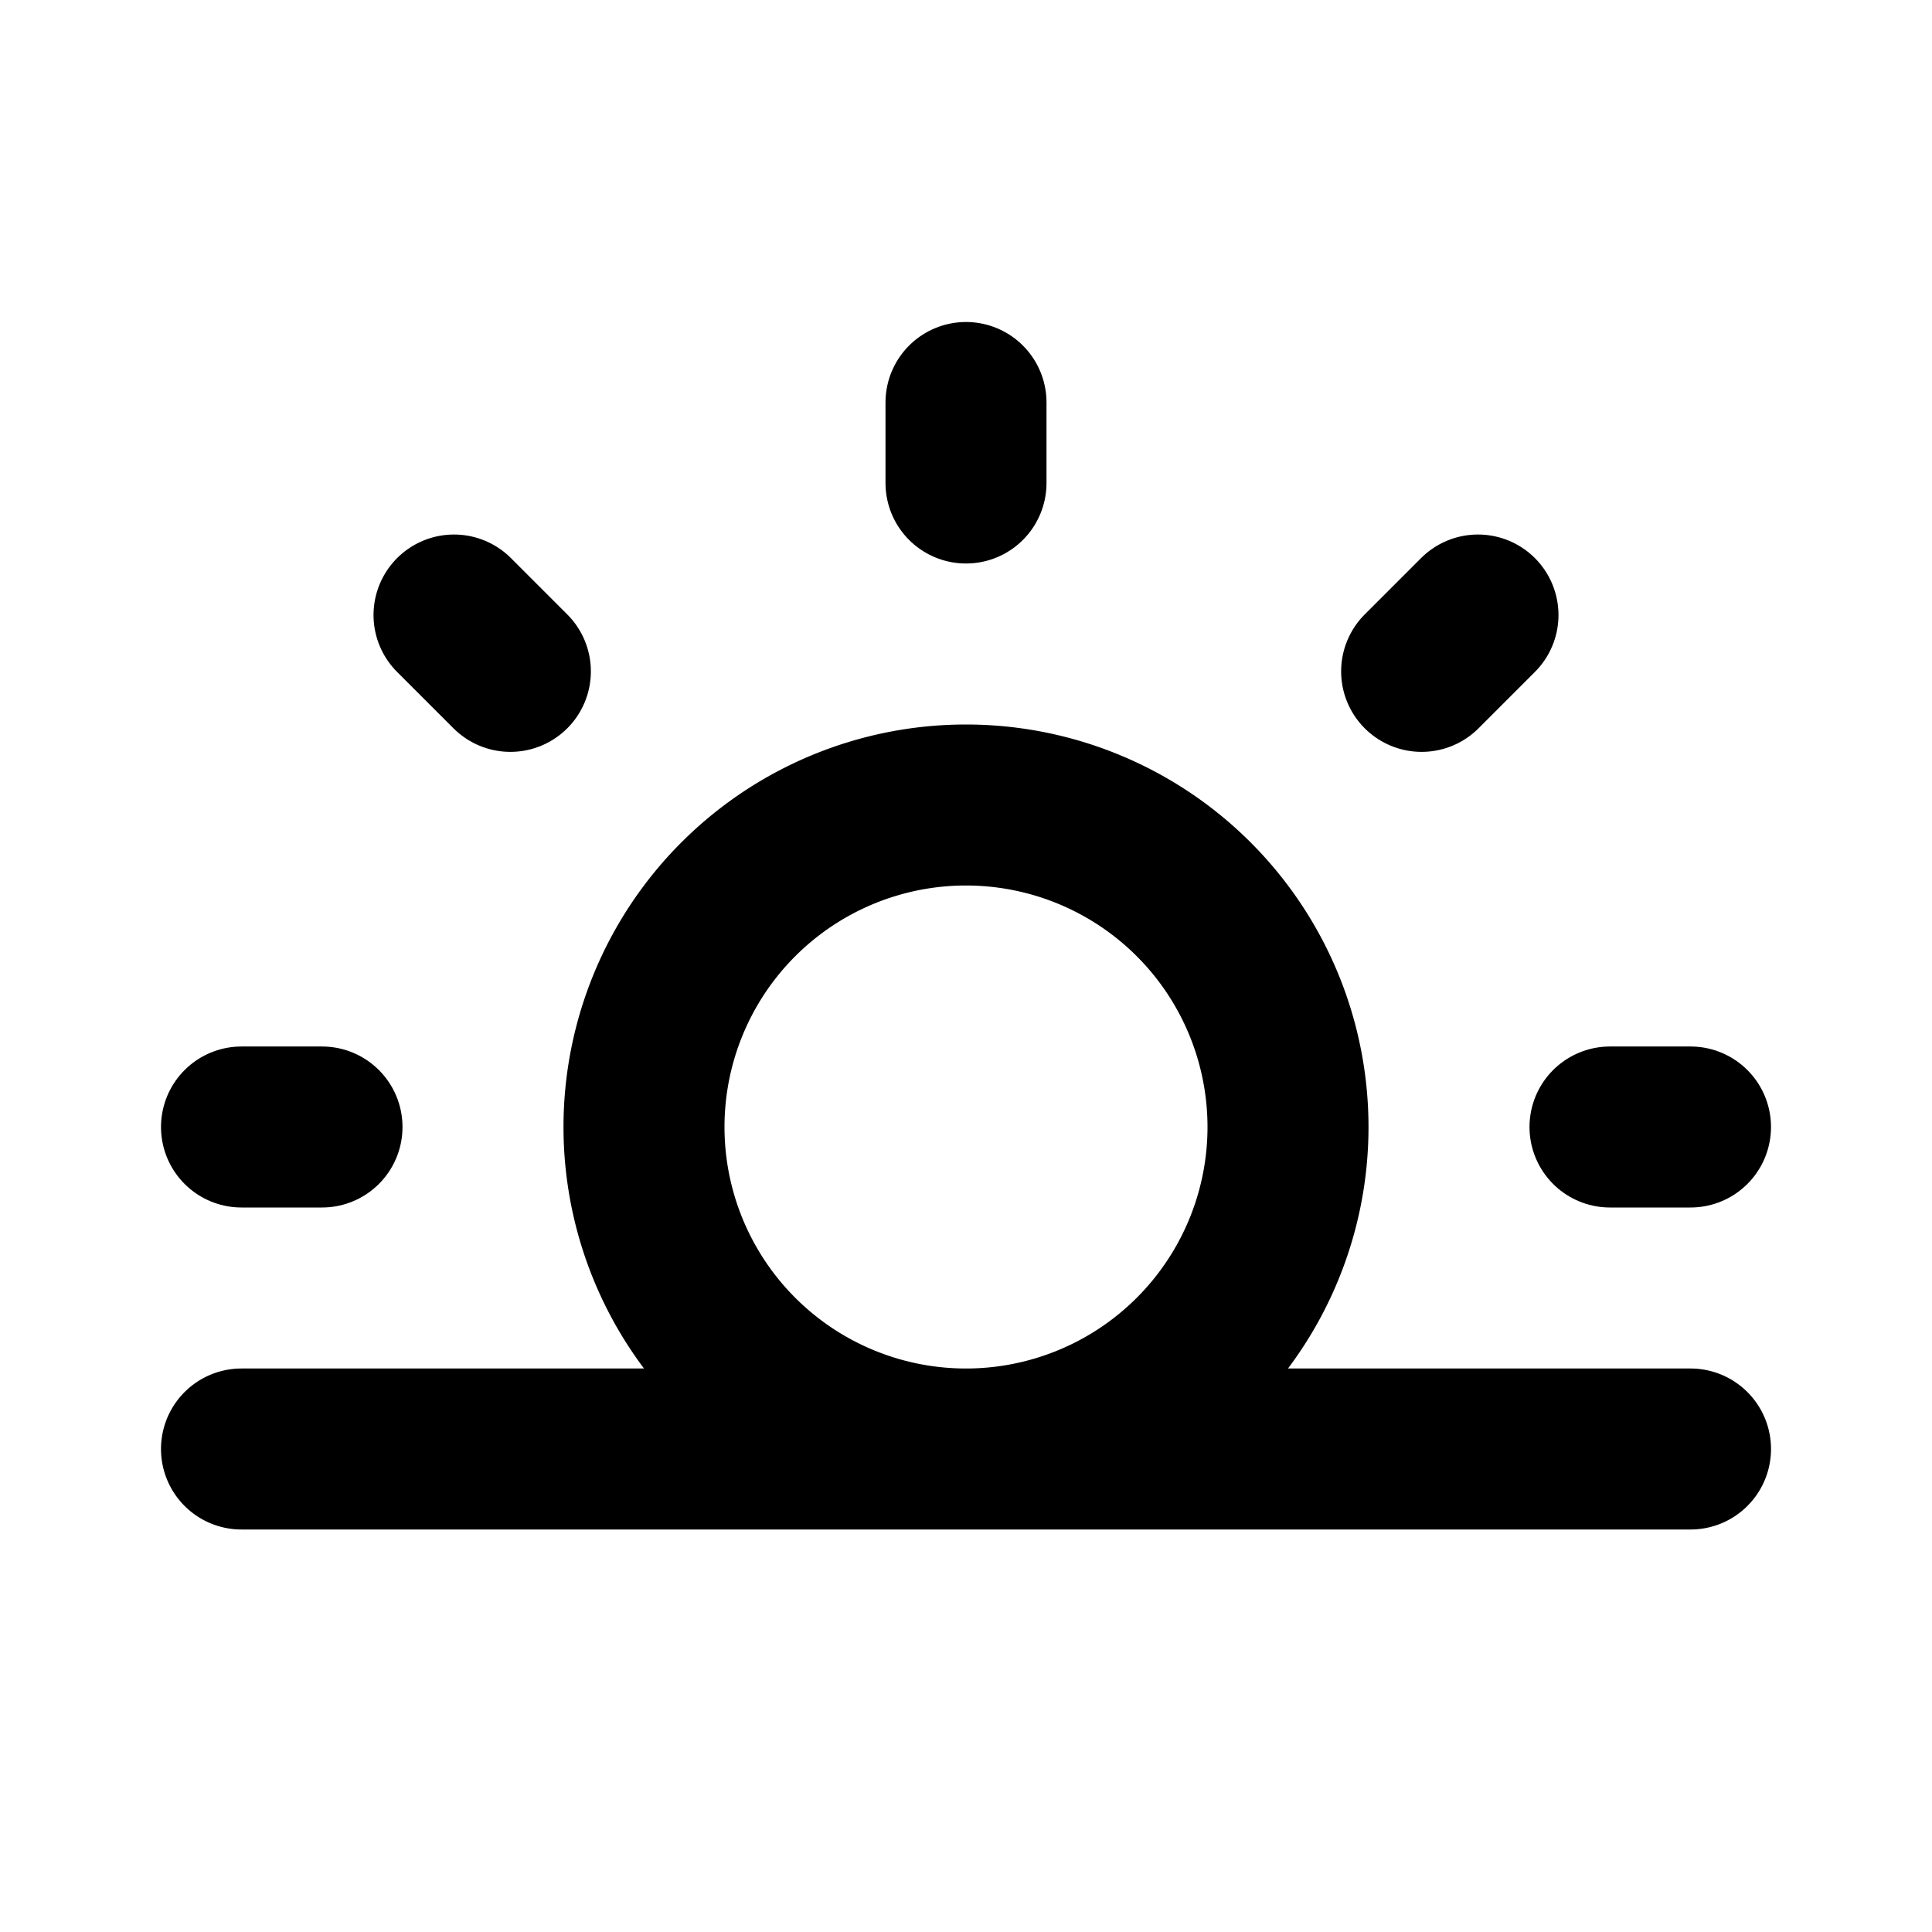
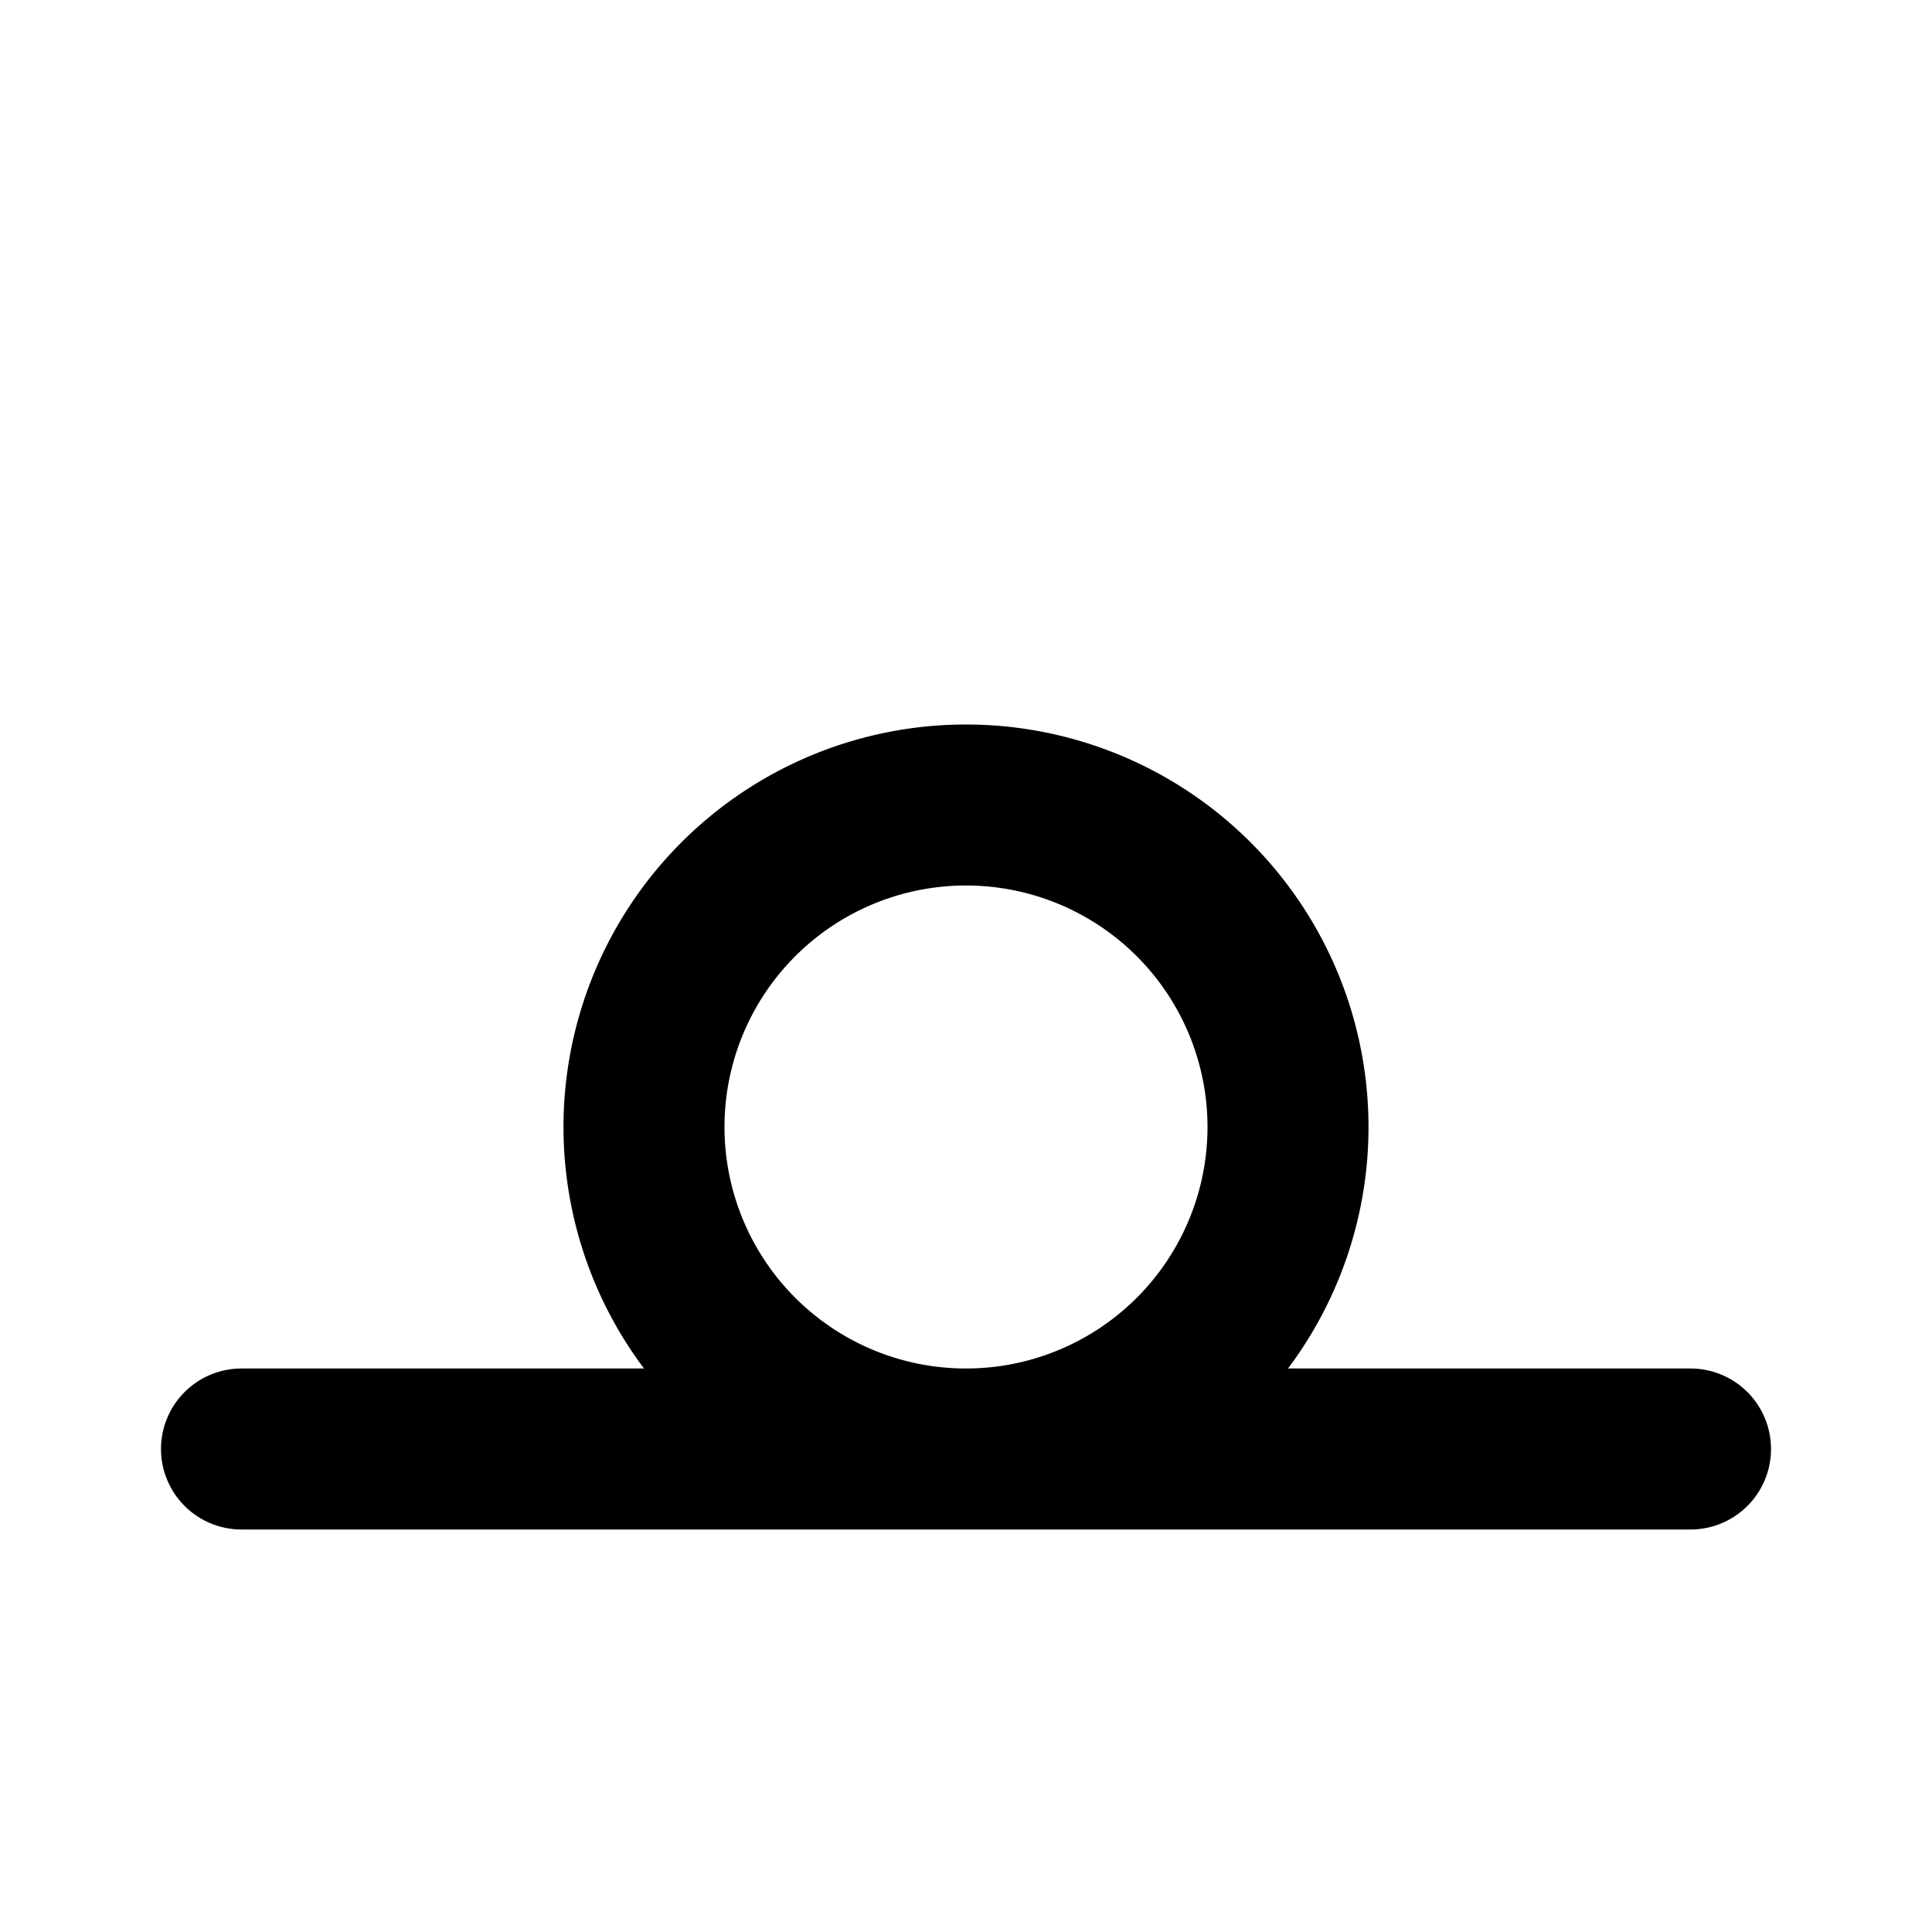
<svg xmlns="http://www.w3.org/2000/svg" fill="#000000" width="800px" height="800px" viewBox="0 0 24 24" id="sunset" data-name="Line Color" class="icon line-color">
  <g id="SVGRepo_bgCarrier" stroke-width="0" />
  <g id="SVGRepo_tracerCarrier" stroke-linecap="round" stroke-linejoin="round" />
  <g id="SVGRepo_iconCarrier">
-     <path id="secondary" d="M3,14H4M6.34,8.34l-.7-.7M12,5V6m5.66,2.34.7-.7M21,14H20" style="fill: none; stroke: #000000; stroke-linecap: round; stroke-linejoin: round; stroke-width: 2;" />
    <path id="primary" d="M3,18H21m-9-8a4,4,0,1,0,4,4A4,4,0,0,0,12,10Z" style="fill: none; stroke: #000000; stroke-linecap: round; stroke-linejoin: round; stroke-width: 2;" />
  </g>
</svg>